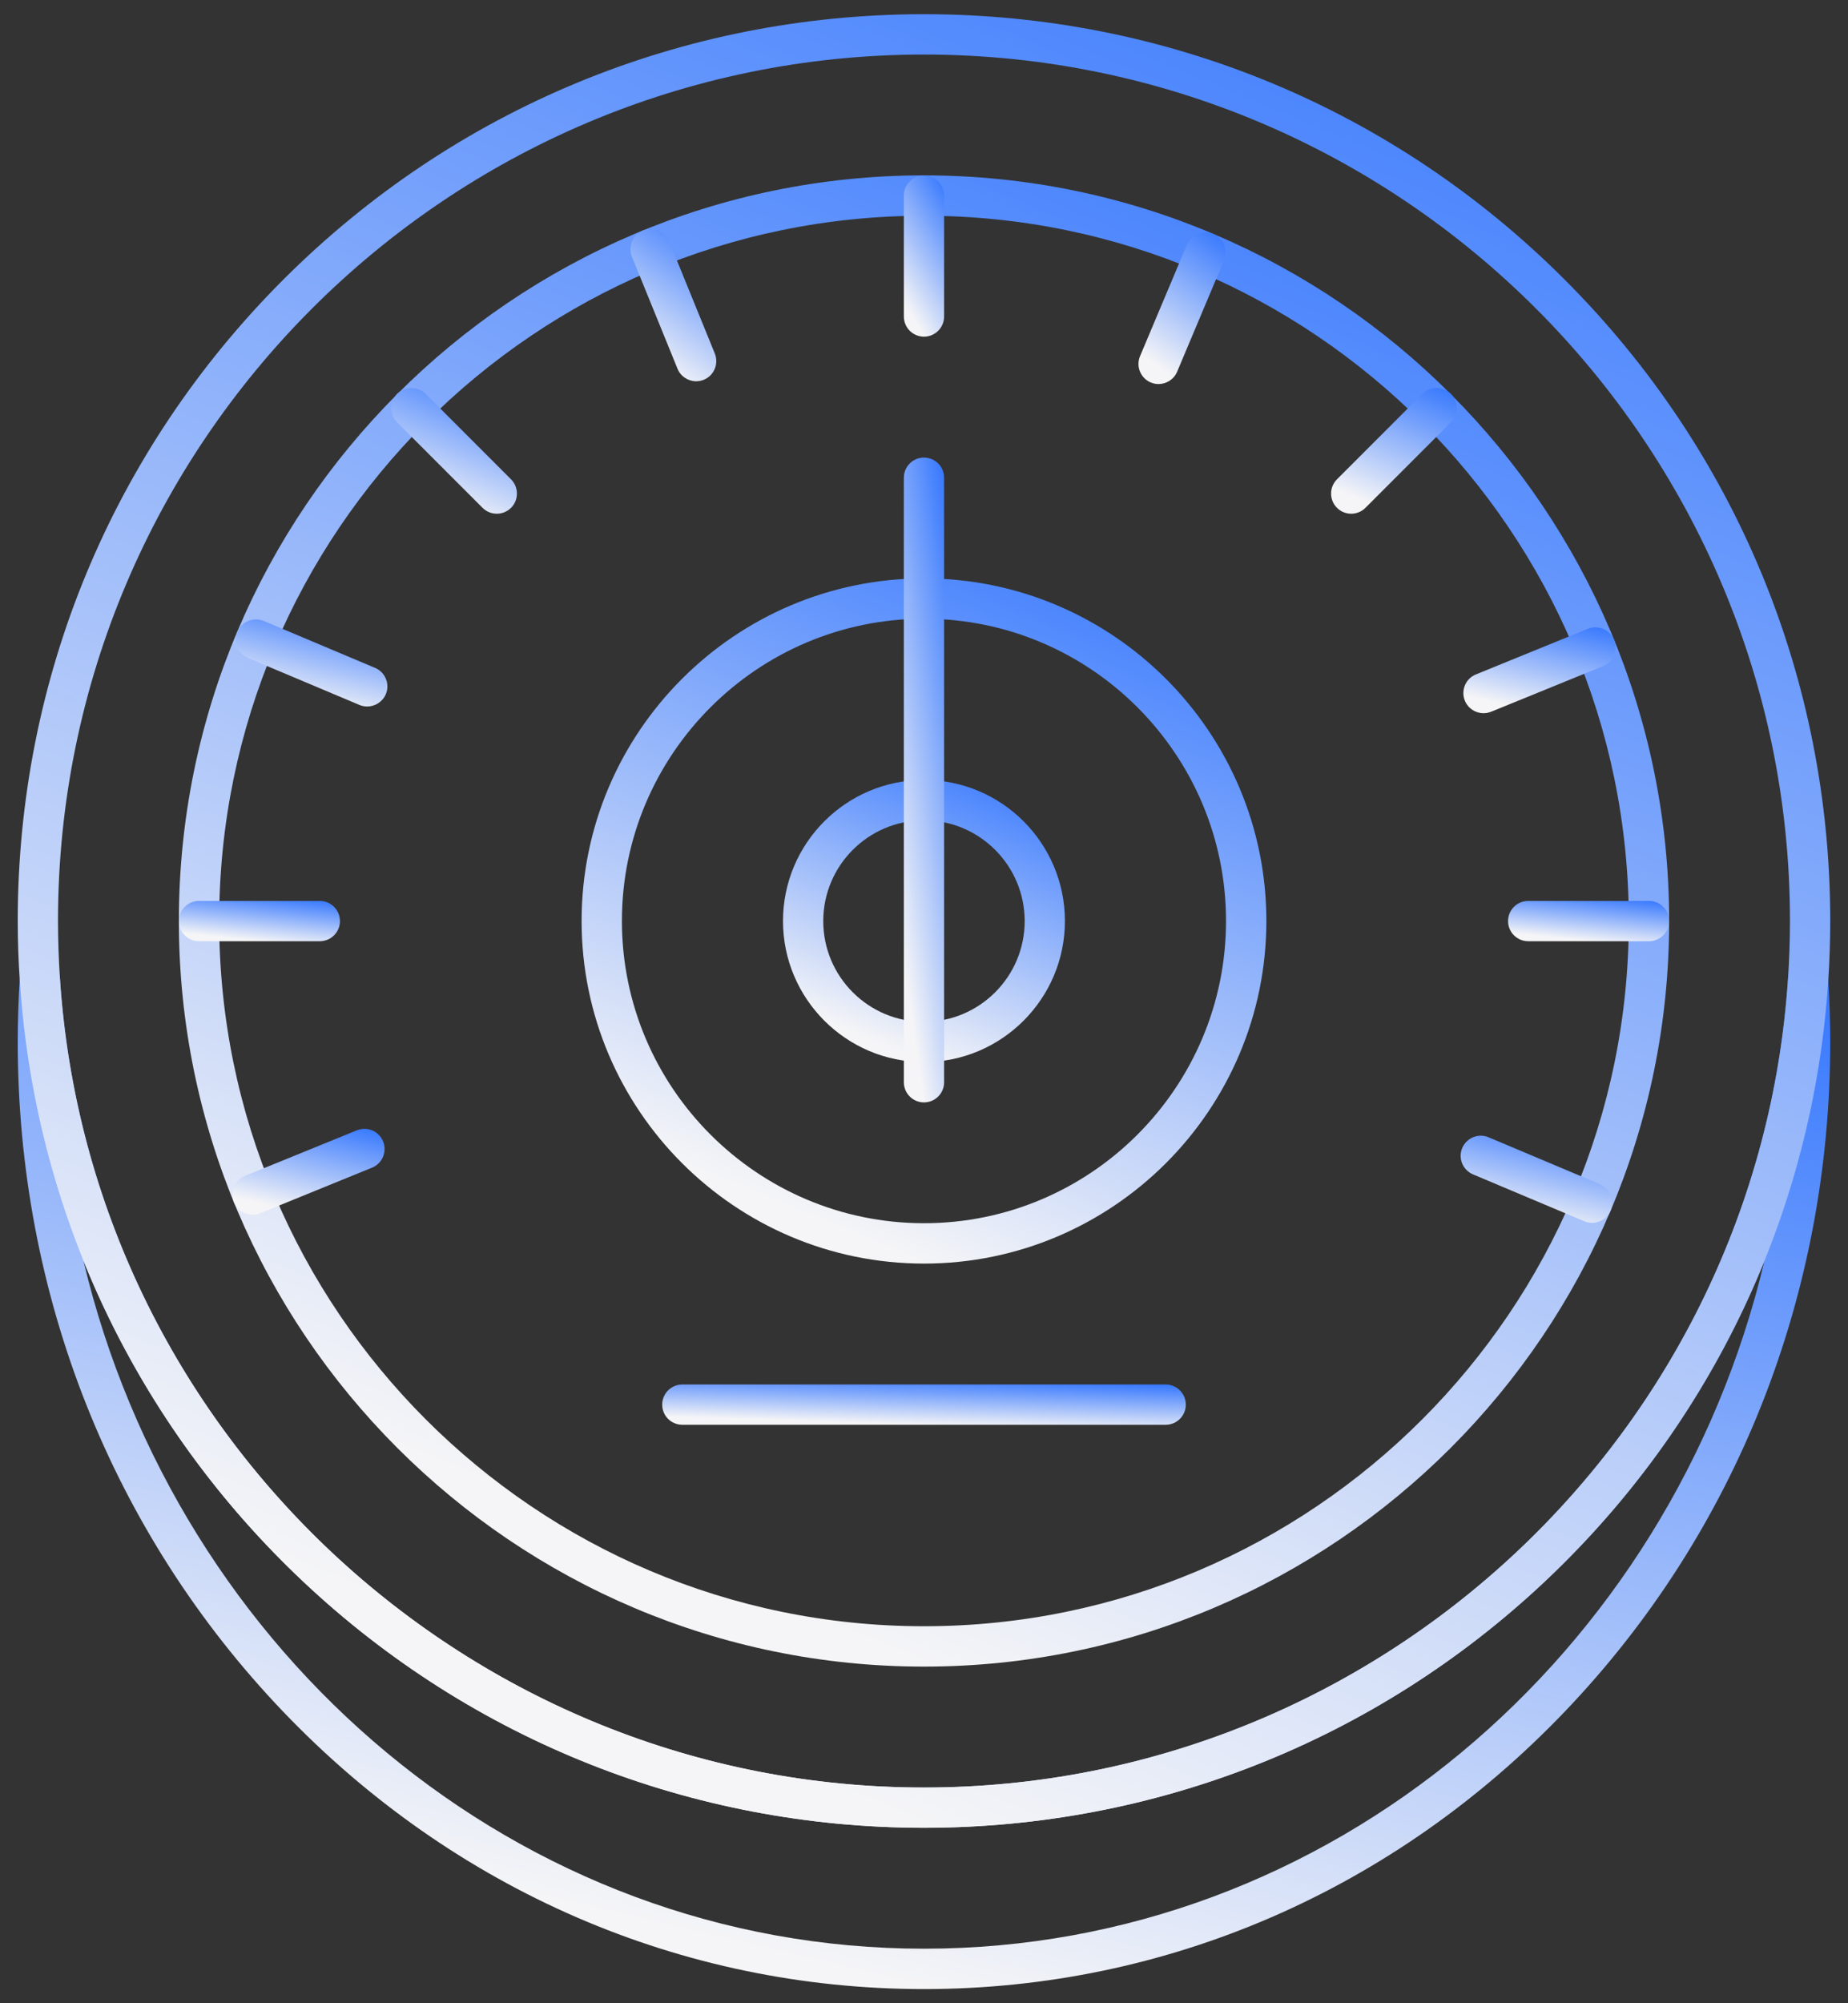
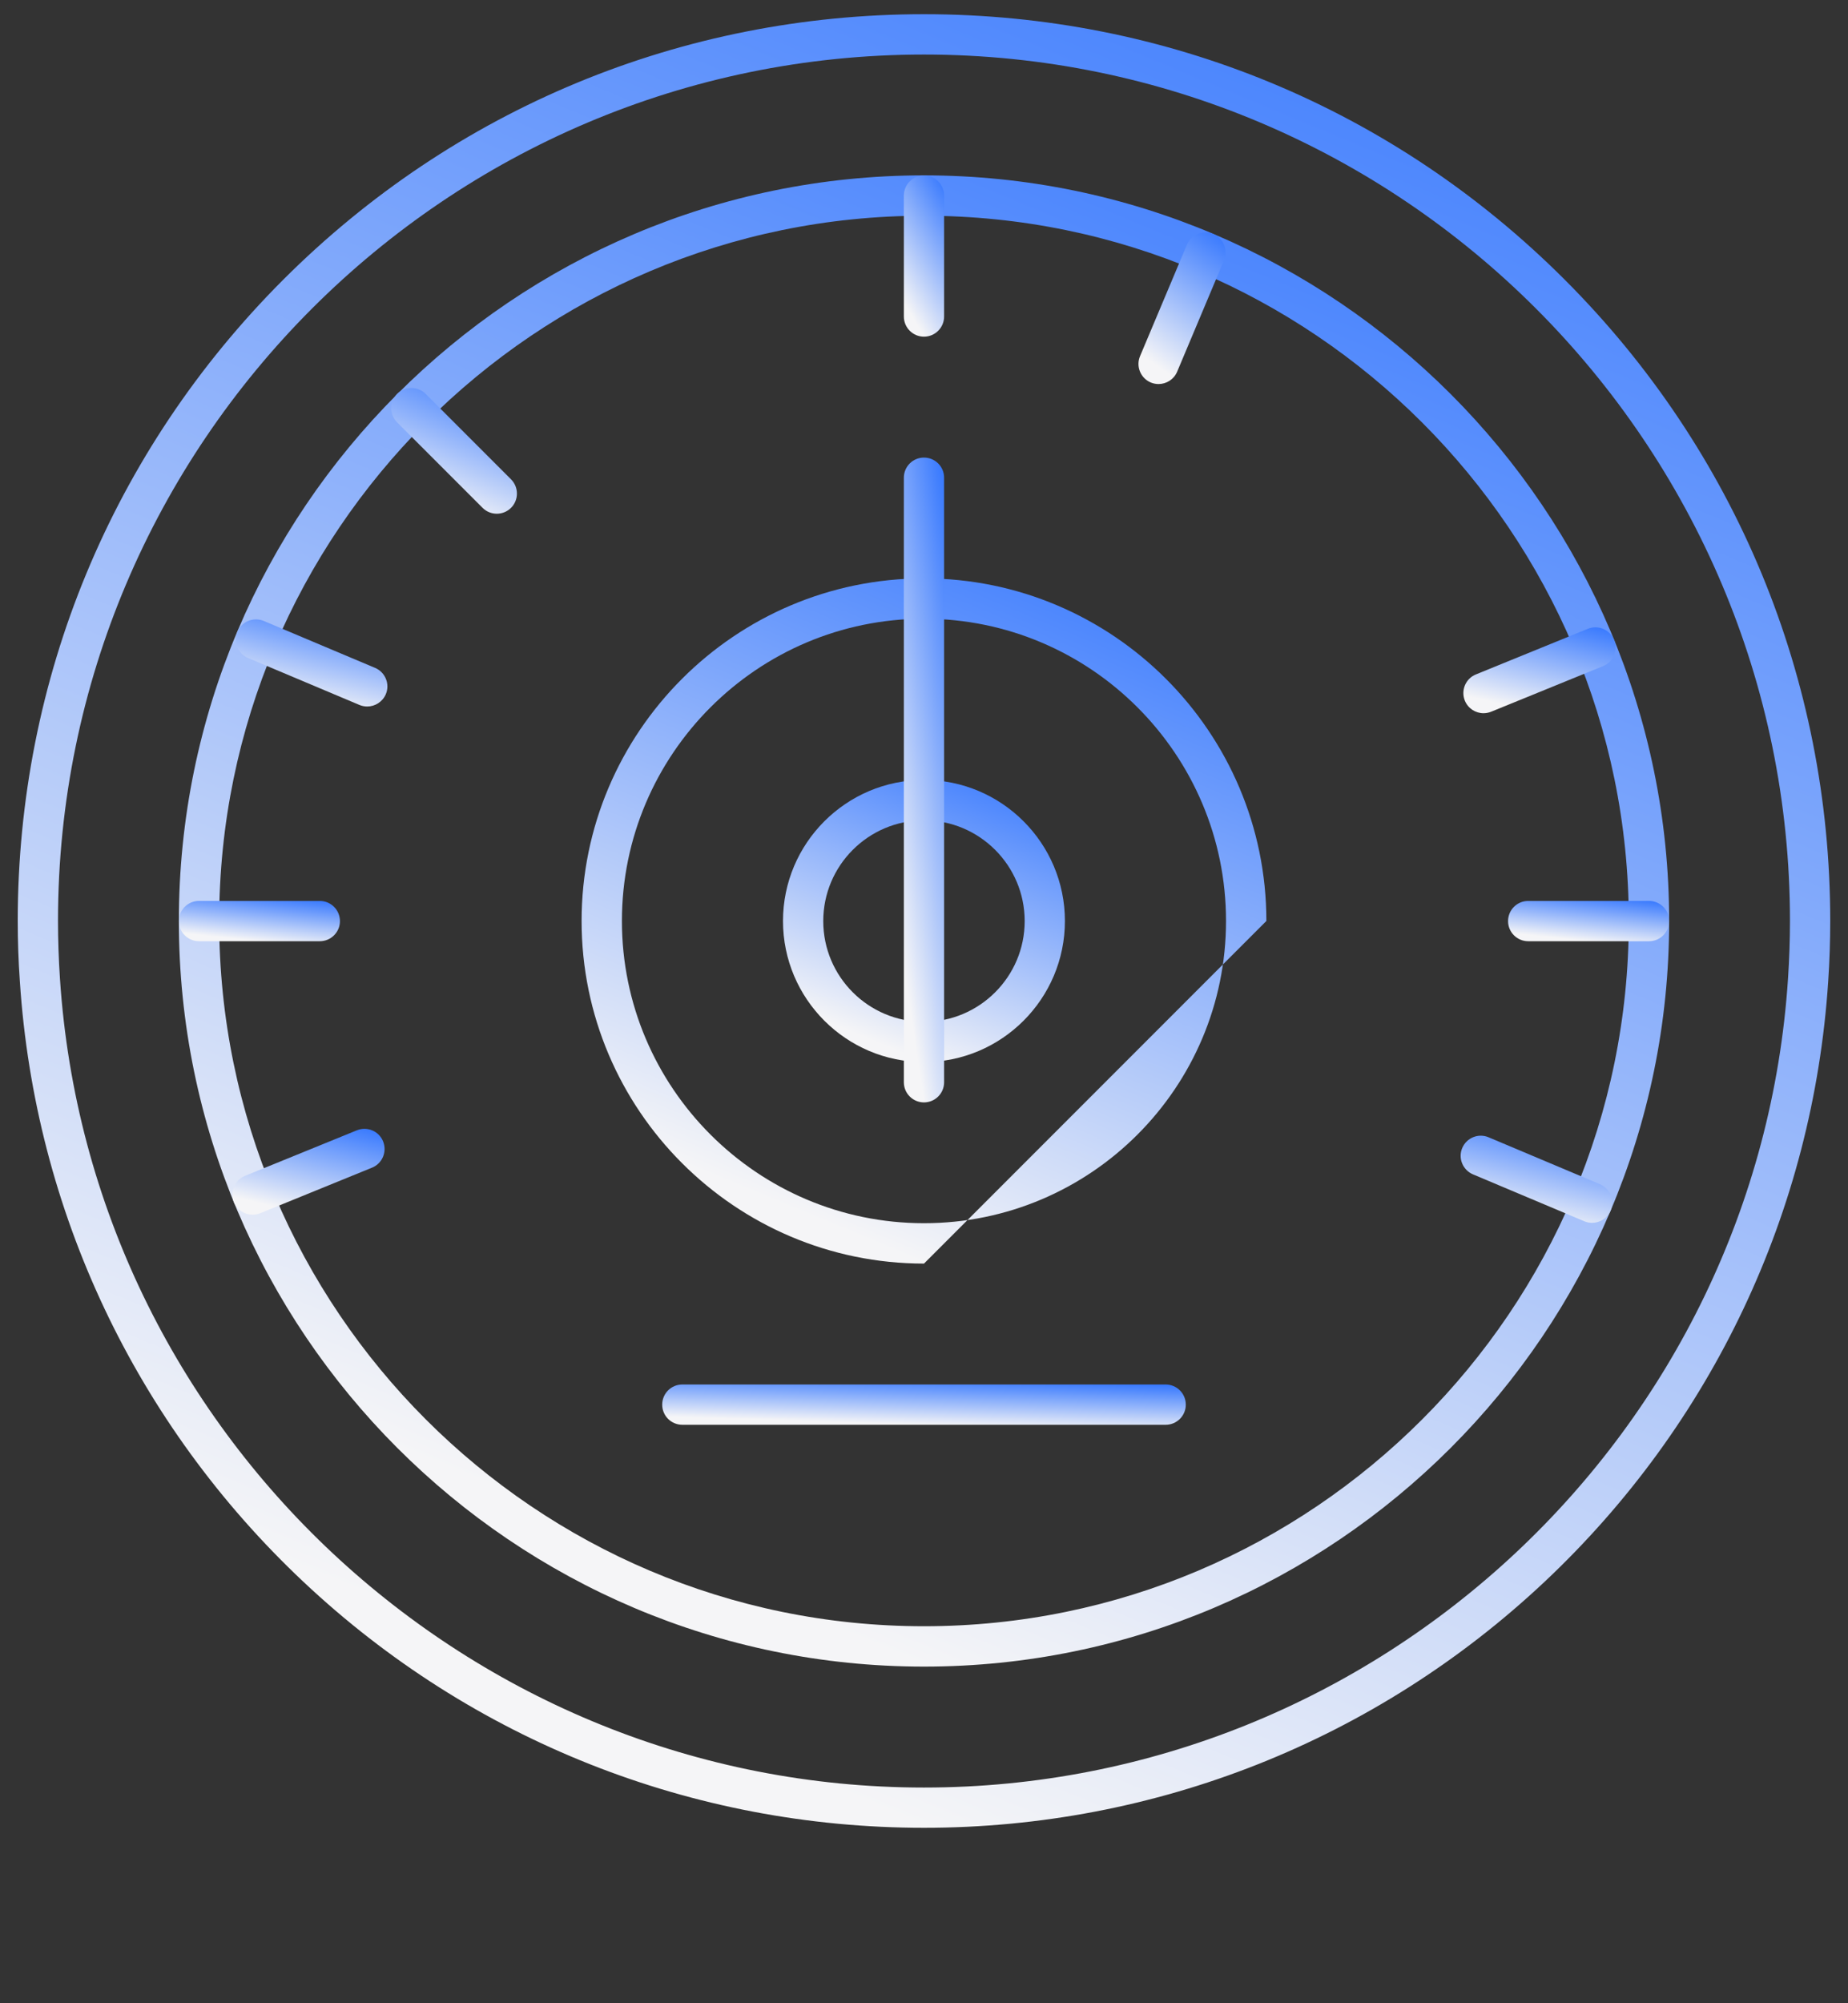
<svg xmlns="http://www.w3.org/2000/svg" width="60" height="65" viewBox="0 0 60 65" fill="none">
  <rect x="0" y="0" width="60" height="65" fill="#333333" stroke="none" />
  <path d="M30 54.077C16.66 54.077 5.807 43.223 5.807 29.884C5.807 16.544 16.66 5.69 30 5.69C43.339 5.69 54.193 16.544 54.193 29.884C54.193 43.223 43.339 54.077 30 54.077ZM30 7C17.38 7 7.116 17.267 7.116 29.884C7.116 42.504 17.383 52.767 30 52.767C42.62 52.767 52.883 42.5 52.883 29.884C52.883 17.266 42.619 7 30 7Z" fill="url(#paint0_linear_2033_218)" />
-   <path d="M29.999 64.54C22.134 64.54 14.741 61.339 9.185 55.53C3.633 49.723 0.576 42.012 0.576 33.807C0.576 33.151 0.597 32.46 0.643 31.762C0.664 31.416 0.948 31.151 1.293 31.148C1.639 31.148 1.923 31.416 1.947 31.759C2.916 46.475 15.239 58 30 58C44.76 58 57.083 46.475 58.052 31.759C58.076 31.416 58.36 31.148 58.706 31.148C59.051 31.148 59.335 31.416 59.356 31.762C59.402 32.46 59.423 33.151 59.423 33.807C59.423 42.009 56.365 49.723 50.814 55.527C45.257 61.339 37.865 64.54 30 64.54H29.999ZM2.711 40.915C5.758 53.715 16.837 63.23 29.999 63.23C43.161 63.23 54.24 53.715 57.287 40.912C55.709 44.817 53.289 48.371 50.147 51.324C44.67 56.472 37.517 59.306 29.999 59.306C22.482 59.306 15.326 56.472 9.854 51.327C6.709 48.371 4.292 44.819 2.711 40.915Z" fill="url(#paint1_linear_2033_218)" />
  <path d="M30 59.307C22.482 59.307 15.326 56.473 9.854 51.328C4.404 46.204 1.134 39.287 0.645 31.847C0.597 31.175 0.576 30.514 0.576 29.884C0.576 22.024 3.636 14.637 9.193 9.078C14.753 3.523 22.14 0.461 30 0.461C37.86 0.461 45.247 3.521 50.806 9.078C56.363 14.637 59.423 22.027 59.423 29.884C59.423 30.514 59.402 31.175 59.357 31.845C58.868 39.285 55.596 46.204 50.148 51.325C44.67 56.473 37.517 59.307 30 59.307ZM30 1.77C14.498 1.77 1.883 14.382 1.883 29.884C1.883 30.484 1.904 31.117 1.947 31.759C2.916 46.475 15.239 58.001 29.999 58.001C44.76 58.001 57.082 46.475 58.052 31.759C58.094 31.117 58.116 30.487 58.116 29.884C58.116 14.382 45.501 1.77 30 1.77Z" fill="url(#paint2_linear_2033_218)" />
  <path d="M29.999 10.924C29.638 10.924 29.346 10.631 29.346 10.27V6.347C29.346 5.986 29.638 5.693 29.999 5.693C30.36 5.693 30.653 5.986 30.653 6.347V10.27C30.653 10.631 30.36 10.924 29.999 10.924Z" fill="url(#paint3_linear_2033_218)" />
-   <path d="M43.87 16.669C43.703 16.669 43.535 16.605 43.408 16.478C43.153 16.223 43.153 15.808 43.408 15.553L46.181 12.78C46.436 12.525 46.85 12.525 47.105 12.78C47.361 13.035 47.361 13.45 47.105 13.705L44.332 16.478C44.205 16.605 44.038 16.669 43.87 16.669Z" fill="url(#paint4_linear_2033_218)" />
  <path d="M53.54 30.54H49.616C49.255 30.54 48.963 30.247 48.963 29.886C48.963 29.525 49.255 29.233 49.616 29.233H53.54C53.901 29.233 54.193 29.525 54.193 29.886C54.193 30.245 53.901 30.54 53.54 30.54Z" fill="url(#paint5_linear_2033_218)" />
  <path d="M10.383 30.54H6.46C6.099 30.54 5.807 30.247 5.807 29.886C5.807 29.525 6.099 29.233 6.46 29.233H10.383C10.745 29.233 11.037 29.525 11.037 29.886C11.039 30.245 10.745 30.54 10.383 30.54Z" fill="url(#paint6_linear_2033_218)" />
  <path d="M16.13 16.669C15.962 16.669 15.795 16.605 15.668 16.478L12.894 13.705C12.639 13.45 12.639 13.035 12.894 12.78C13.149 12.525 13.564 12.525 13.819 12.78L16.592 15.553C16.847 15.808 16.847 16.223 16.592 16.478C16.464 16.605 16.297 16.669 16.13 16.669Z" fill="url(#paint7_linear_2033_218)" />
-   <path d="M22.602 12.371C22.345 12.371 22.1 12.217 21.997 11.964L20.517 8.33C20.381 7.996 20.541 7.613 20.876 7.478C21.21 7.342 21.593 7.502 21.728 7.836L23.208 11.47C23.343 11.805 23.184 12.187 22.849 12.323C22.77 12.355 22.684 12.371 22.602 12.371Z" fill="url(#paint8_linear_2033_218)" />
  <path d="M37.615 12.461C37.53 12.461 37.445 12.445 37.363 12.411C37.031 12.27 36.874 11.887 37.015 11.555L38.537 7.94C38.677 7.608 39.06 7.451 39.392 7.592C39.724 7.733 39.881 8.116 39.74 8.448L38.218 12.063C38.112 12.312 37.87 12.461 37.615 12.461Z" fill="url(#paint9_linear_2033_218)" />
  <path d="M48.166 23.142C47.908 23.142 47.664 22.988 47.56 22.735C47.425 22.401 47.584 22.018 47.919 21.883L51.552 20.403C51.887 20.268 52.27 20.427 52.405 20.762C52.541 21.096 52.381 21.479 52.046 21.614L48.413 23.094C48.333 23.126 48.248 23.142 48.166 23.142Z" fill="url(#paint10_linear_2033_218)" />
  <path d="M51.691 39.678C51.606 39.678 51.521 39.661 51.439 39.627L47.824 38.105C47.492 37.964 47.335 37.582 47.475 37.25C47.616 36.918 47.999 36.761 48.331 36.902L51.946 38.424C52.278 38.565 52.435 38.947 52.294 39.279C52.19 39.526 51.946 39.678 51.691 39.678Z" fill="url(#paint11_linear_2033_218)" />
  <path d="M8.199 39.414C7.941 39.414 7.697 39.26 7.593 39.008C7.458 38.673 7.617 38.291 7.952 38.155L11.585 36.676C11.92 36.54 12.303 36.7 12.438 37.034C12.574 37.369 12.414 37.752 12.08 37.887L8.446 39.367C8.363 39.401 8.281 39.414 8.199 39.414Z" fill="url(#paint12_linear_2033_218)" />
  <path d="M11.923 22.924C11.838 22.924 11.753 22.908 11.671 22.874L8.056 21.352C7.724 21.211 7.567 20.828 7.708 20.497C7.849 20.165 8.231 20.008 8.563 20.148L12.178 21.671C12.51 21.811 12.667 22.194 12.526 22.526C12.42 22.773 12.178 22.924 11.923 22.924Z" fill="url(#paint13_linear_2033_218)" />
  <path d="M29.999 34.461C27.475 34.461 25.422 32.407 25.422 29.884C25.422 27.36 27.475 25.307 29.999 25.307C32.522 25.307 34.575 27.36 34.575 29.884C34.575 32.407 32.522 34.461 29.999 34.461ZM29.999 26.617C28.195 26.617 26.729 28.083 26.729 29.887C26.729 31.69 28.195 33.156 29.999 33.156C31.802 33.156 33.269 31.69 33.269 29.887C33.269 28.083 31.802 26.617 29.999 26.617Z" fill="url(#paint14_linear_2033_218)" />
-   <path d="M30 41C23.872 41 18.883 36.014 18.883 29.883C18.883 23.755 23.869 18.767 30 18.767C36.127 18.767 41.116 23.753 41.116 29.883C41.116 36.014 36.128 41 30 41ZM30 20.076C24.591 20.076 20.192 24.475 20.192 29.883C20.192 35.291 24.591 39.69 30 39.69C35.408 39.69 39.806 35.291 39.806 29.883C39.806 24.475 35.408 20.076 30 20.076Z" fill="url(#paint15_linear_2033_218)" />
+   <path d="M30 41C23.872 41 18.883 36.014 18.883 29.883C18.883 23.755 23.869 18.767 30 18.767C36.127 18.767 41.116 23.753 41.116 29.883ZM30 20.076C24.591 20.076 20.192 24.475 20.192 29.883C20.192 35.291 24.591 39.69 30 39.69C35.408 39.69 39.806 35.291 39.806 29.883C39.806 24.475 35.408 20.076 30 20.076Z" fill="url(#paint15_linear_2033_218)" />
  <path d="M29.999 35.77C29.638 35.77 29.346 35.478 29.346 35.117V15.5C29.346 15.139 29.638 14.847 29.999 14.847C30.36 14.847 30.653 15.139 30.653 15.5V35.117C30.653 35.478 30.36 35.77 29.999 35.77Z" fill="url(#paint16_linear_2033_218)" />
  <path d="M37.846 46.23H22.153C21.792 46.23 21.5 45.938 21.5 45.577C21.5 45.215 21.792 44.923 22.153 44.923H37.846C38.208 44.923 38.5 45.215 38.5 45.577C38.5 45.938 38.208 46.23 37.846 46.23Z" fill="url(#paint17_linear_2033_218)" />
  <defs>
    <linearGradient id="paint0_linear_2033_218" x1="57.133" y1="-1.076" x2="33.625" y2="55.581" gradientUnits="userSpaceOnUse">
      <stop stop-color="#1864FF" />
      <stop offset="1" stop-color="#F5F5F7" />
    </linearGradient>
    <linearGradient id="paint1_linear_2033_218" x1="62.999" y1="26.479" x2="52.776" y2="69.902" gradientUnits="userSpaceOnUse">
      <stop stop-color="#1864FF" />
      <stop offset="1" stop-color="#F5F5F7" />
    </linearGradient>
    <linearGradient id="paint2_linear_2033_218" x1="63" y1="-7.768" x2="34.41" y2="61.137" gradientUnits="userSpaceOnUse">
      <stop stop-color="#1864FF" />
      <stop offset="1" stop-color="#F5F5F7" />
    </linearGradient>
    <linearGradient id="paint3_linear_2033_218" x1="30.732" y1="4.962" x2="27.56" y2="6.873" gradientUnits="userSpaceOnUse">
      <stop stop-color="#1864FF" />
      <stop offset="1" stop-color="#F5F5F7" />
    </linearGradient>
    <linearGradient id="paint4_linear_2033_218" x1="47.545" y1="12.018" x2="45.562" y2="16.796" gradientUnits="userSpaceOnUse">
      <stop stop-color="#1864FF" />
      <stop offset="1" stop-color="#F5F5F7" />
    </linearGradient>
    <linearGradient id="paint5_linear_2033_218" x1="54.511" y1="29.05" x2="54.327" y2="30.825" gradientUnits="userSpaceOnUse">
      <stop stop-color="#1864FF" />
      <stop offset="1" stop-color="#F5F5F7" />
    </linearGradient>
    <linearGradient id="paint6_linear_2033_218" x1="11.355" y1="29.05" x2="11.171" y2="30.825" gradientUnits="userSpaceOnUse">
      <stop stop-color="#1864FF" />
      <stop offset="1" stop-color="#F5F5F7" />
    </linearGradient>
    <linearGradient id="paint7_linear_2033_218" x1="17.031" y1="12.018" x2="15.049" y2="16.796" gradientUnits="userSpaceOnUse">
      <stop stop-color="#1864FF" />
      <stop offset="1" stop-color="#F5F5F7" />
    </linearGradient>
    <linearGradient id="paint8_linear_2033_218" x1="23.425" y1="6.739" x2="20.188" y2="11.139" gradientUnits="userSpaceOnUse">
      <stop stop-color="#1864FF" />
      <stop offset="1" stop-color="#F5F5F7" />
    </linearGradient>
    <linearGradient id="paint9_linear_2033_218" x1="39.964" y1="6.852" x2="36.759" y2="11.293" gradientUnits="userSpaceOnUse">
      <stop stop-color="#1864FF" />
      <stop offset="1" stop-color="#F5F5F7" />
    </linearGradient>
    <linearGradient id="paint10_linear_2033_218" x1="52.754" y1="19.965" x2="51.905" y2="23.592" gradientUnits="userSpaceOnUse">
      <stop stop-color="#1864FF" />
      <stop offset="1" stop-color="#F5F5F7" />
    </linearGradient>
    <linearGradient id="paint11_linear_2033_218" x1="52.645" y1="36.455" x2="51.77" y2="40.127" gradientUnits="userSpaceOnUse">
      <stop stop-color="#1864FF" />
      <stop offset="1" stop-color="#F5F5F7" />
    </linearGradient>
    <linearGradient id="paint12_linear_2033_218" x1="12.787" y1="36.238" x2="11.938" y2="39.864" gradientUnits="userSpaceOnUse">
      <stop stop-color="#1864FF" />
      <stop offset="1" stop-color="#F5F5F7" />
    </linearGradient>
    <linearGradient id="paint13_linear_2033_218" x1="12.877" y1="19.701" x2="12.002" y2="23.374" gradientUnits="userSpaceOnUse">
      <stop stop-color="#1864FF" />
      <stop offset="1" stop-color="#F5F5F7" />
    </linearGradient>
    <linearGradient id="paint14_linear_2033_218" x1="35.132" y1="24.027" x2="30.684" y2="34.745" gradientUnits="userSpaceOnUse">
      <stop stop-color="#1864FF" />
      <stop offset="1" stop-color="#F5F5F7" />
    </linearGradient>
    <linearGradient id="paint15_linear_2033_218" x1="42.467" y1="15.658" x2="31.665" y2="41.691" gradientUnits="userSpaceOnUse">
      <stop stop-color="#1864FF" />
      <stop offset="1" stop-color="#F5F5F7" />
    </linearGradient>
    <linearGradient id="paint16_linear_2033_218" x1="30.732" y1="11.921" x2="26.505" y2="12.557" gradientUnits="userSpaceOnUse">
      <stop stop-color="#1864FF" />
      <stop offset="1" stop-color="#F5F5F7" />
    </linearGradient>
    <linearGradient id="paint17_linear_2033_218" x1="39.533" y1="44.74" x2="39.476" y2="46.532" gradientUnits="userSpaceOnUse">
      <stop stop-color="#1864FF" />
      <stop offset="1" stop-color="#F5F5F7" />
    </linearGradient>
  </defs>
</svg>